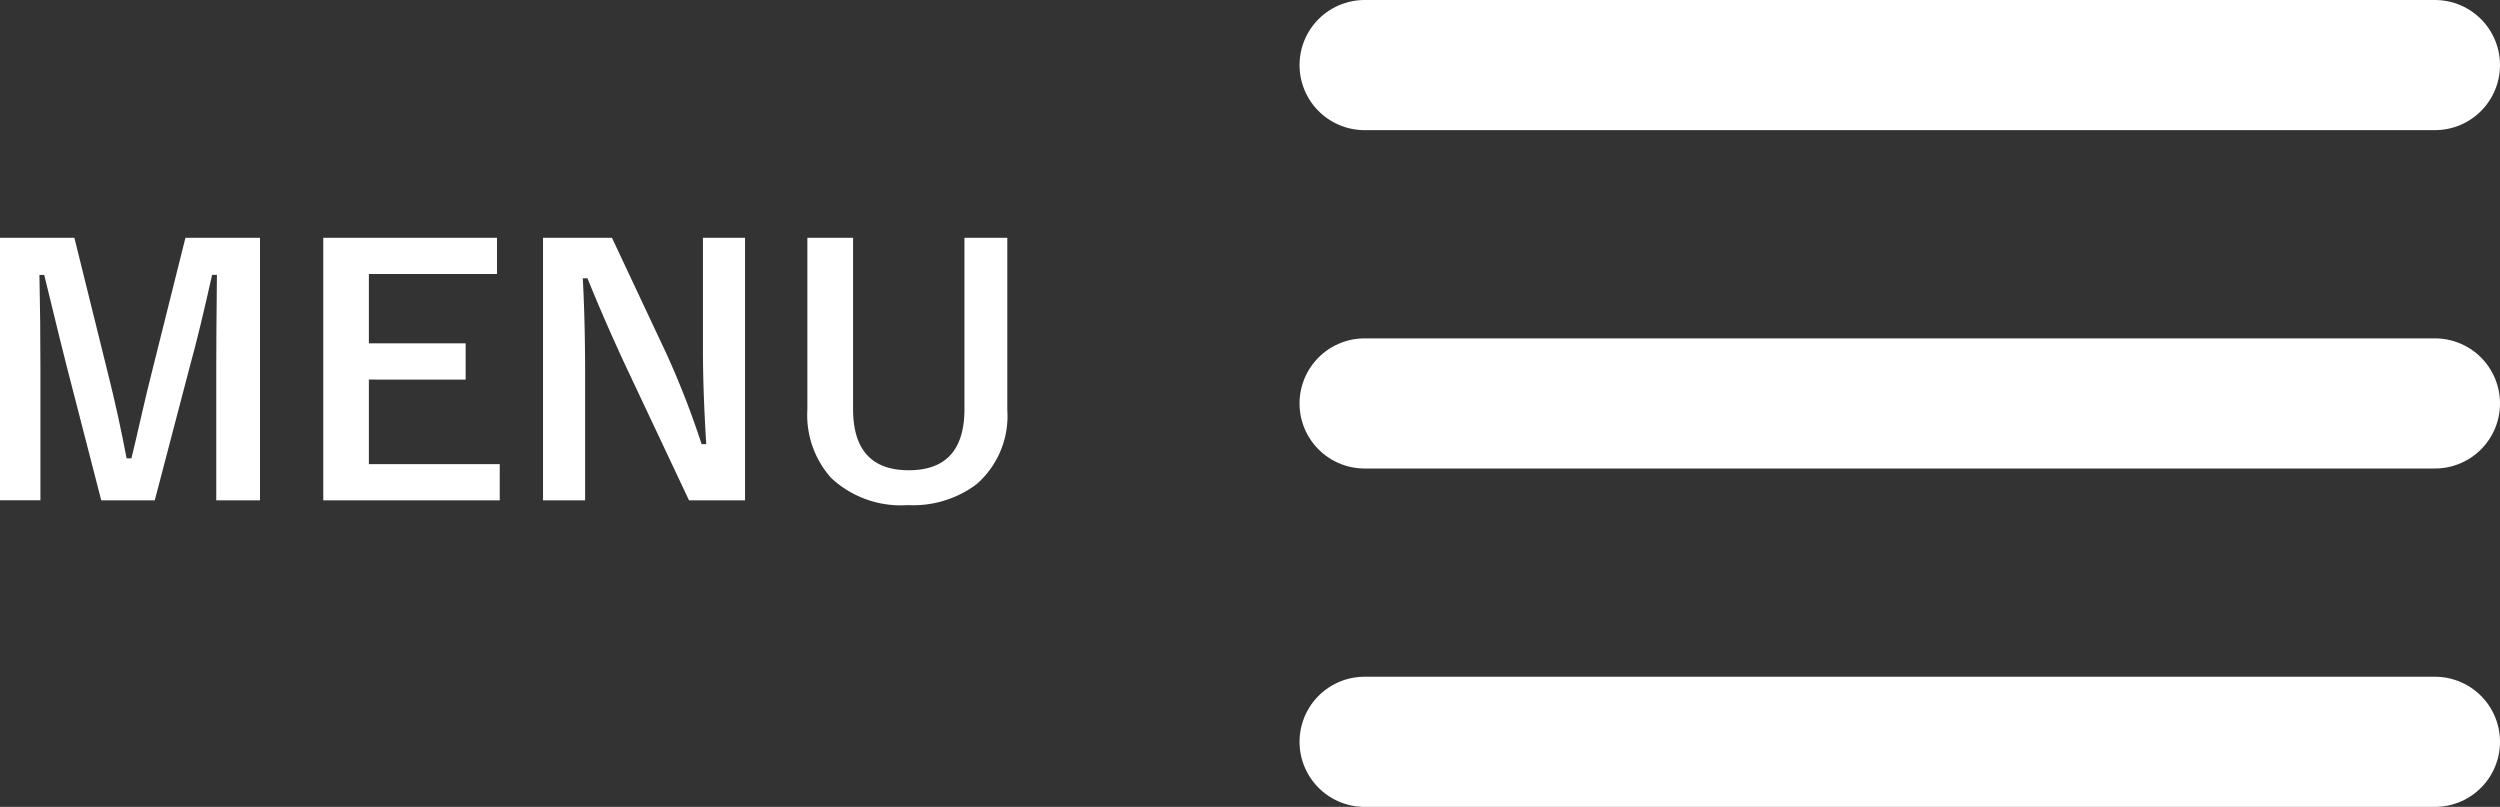
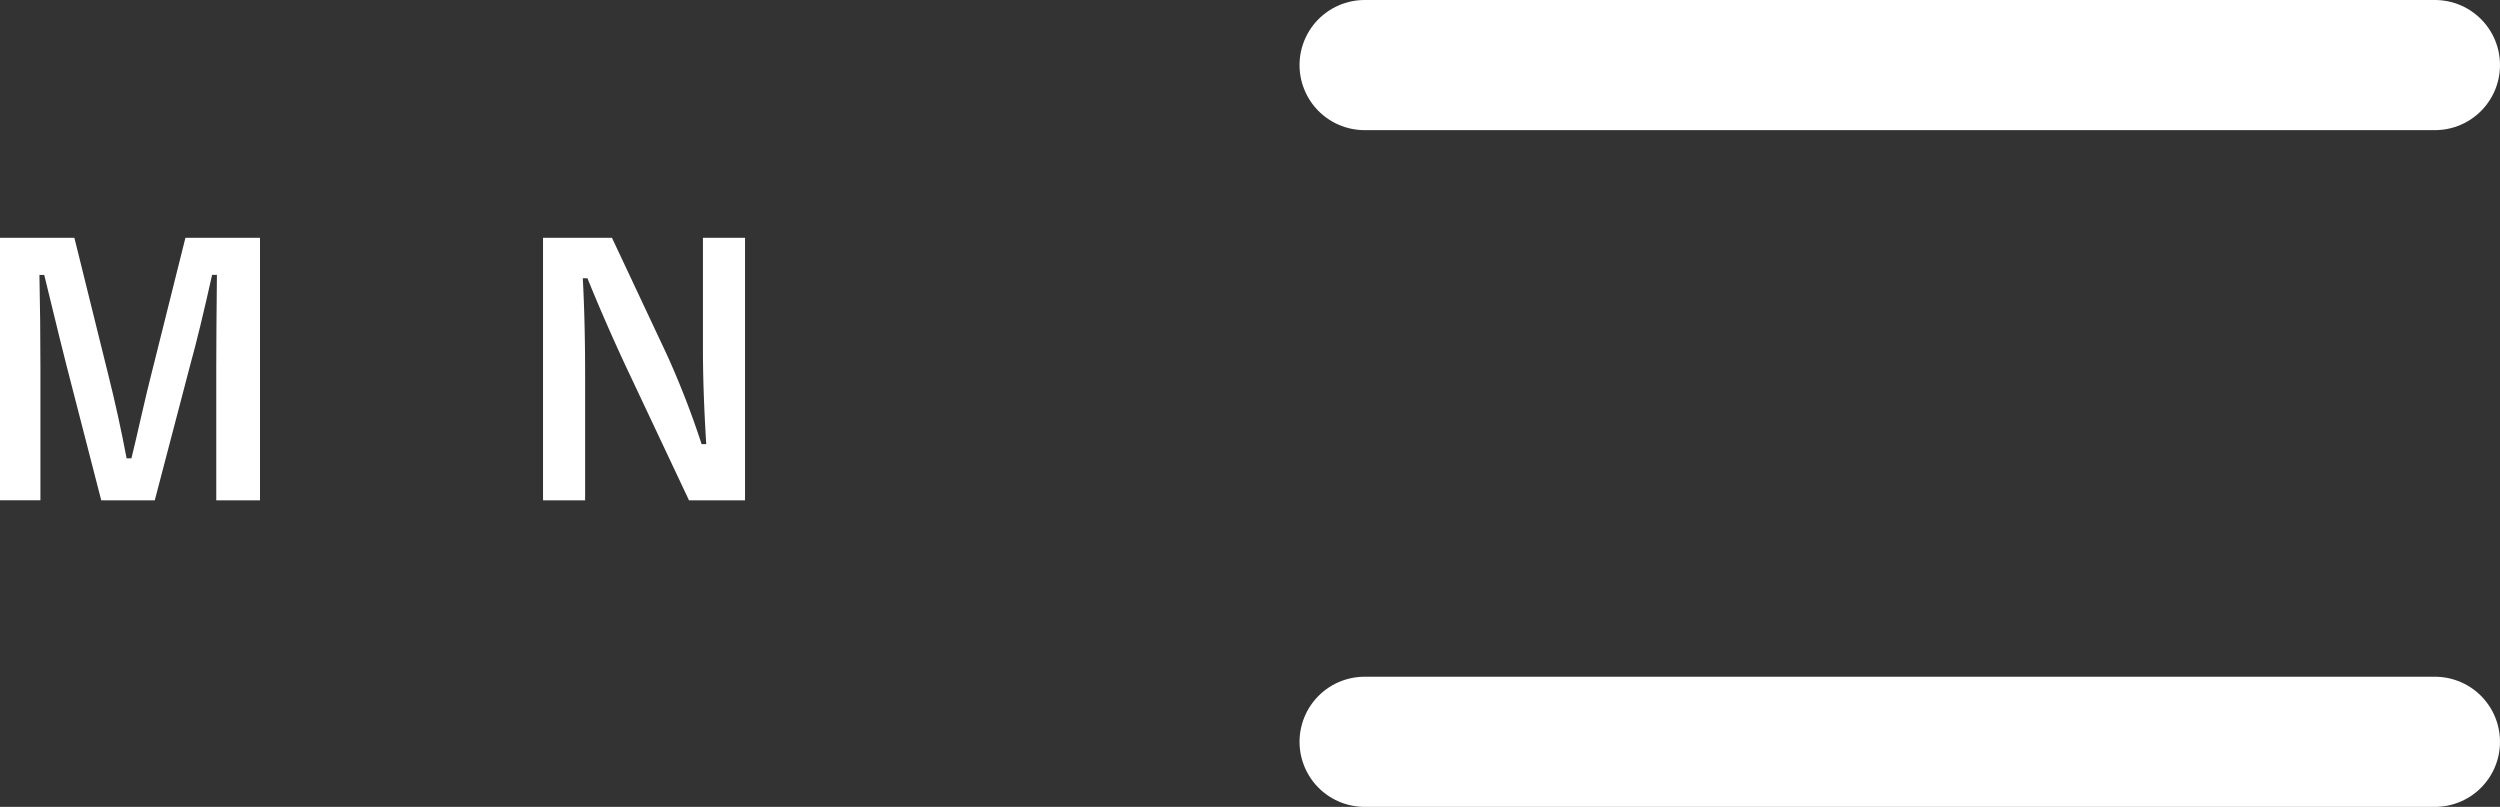
<svg xmlns="http://www.w3.org/2000/svg" width="96.05" height="31" viewBox="0 0 96.05 31">
  <rect x="0" y="0" width="96.05" height="31" fill="#333333" stroke="none" />
  <defs>
    <style>
      .a {
        fill: none;
        stroke: #fff;
        stroke-linecap: round;
        stroke-miterlimit: 10;
        stroke-width: 5px;
      }

      .b {
        fill: #fff;
      }
    </style>
  </defs>
  <title>sp_menu</title>
  <g>
    <g>
-       <line class="a" x1="52.428" y1="15.5" x2="93.55" y2="15.5" />
      <line class="a" x1="52.428" y1="28.5" x2="93.55" y2="28.5" />
      <line class="a" x1="52.428" y1="2.5" x2="93.55" y2="2.5" />
    </g>
    <g>
      <path class="b" d="M9.989,9.137V19.223H8.309v-5.1q0-1.168.025-3.562H8.149q-.49,2.2-.834,3.435L5.946,19.223H3.89L2.56,14.062q-.121-.456-.861-3.5H1.515q.038,1.752.038,3.587v5.072H0V9.137H2.858l1.274,5.147q.432,1.722.732,3.326h.185c.071-.283.208-.863.407-1.739q.217-.945.375-1.561L7.124,9.137Z" />
-       <path class="b" d="M19.094,9.137v1.389H14.172v2.666H17.89v1.391H14.172v3.25H19.2v1.39h-6.78V9.137Z" />
      <path class="b" d="M28.624,9.137V19.223H26.472l-2.451-5.2q-.783-1.683-1.452-3.333h-.178q.089,1.677.089,3.644v4.888H20.863V9.137h2.649l2.1,4.468a33.351,33.351,0,0,1,1.344,3.459h.178q-.128-2.056-.127-3.694V9.137Z" />
-       <path class="b" d="M38.7,9.137v6.6A3.48,3.48,0,0,1,37.524,18.6a4.054,4.054,0,0,1-2.648.806,3.916,3.916,0,0,1-2.941-1.041,3.62,3.62,0,0,1-.916-2.628v-6.6h1.756v6.576q0,2.354,2.14,2.354t2.139-2.354V9.137Z" />
    </g>
  </g>
</svg>